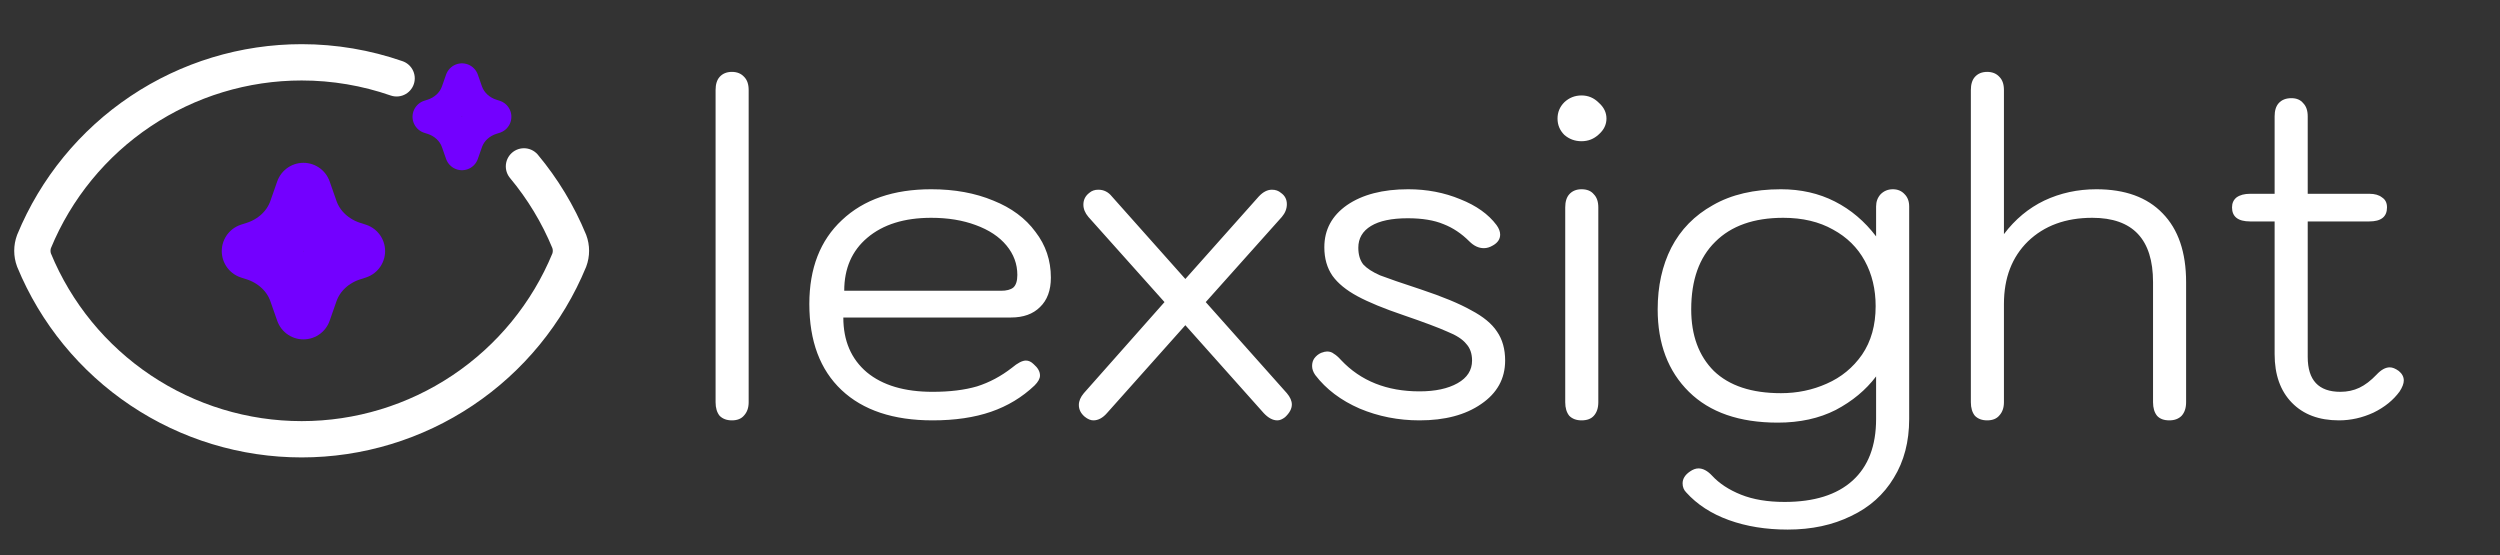
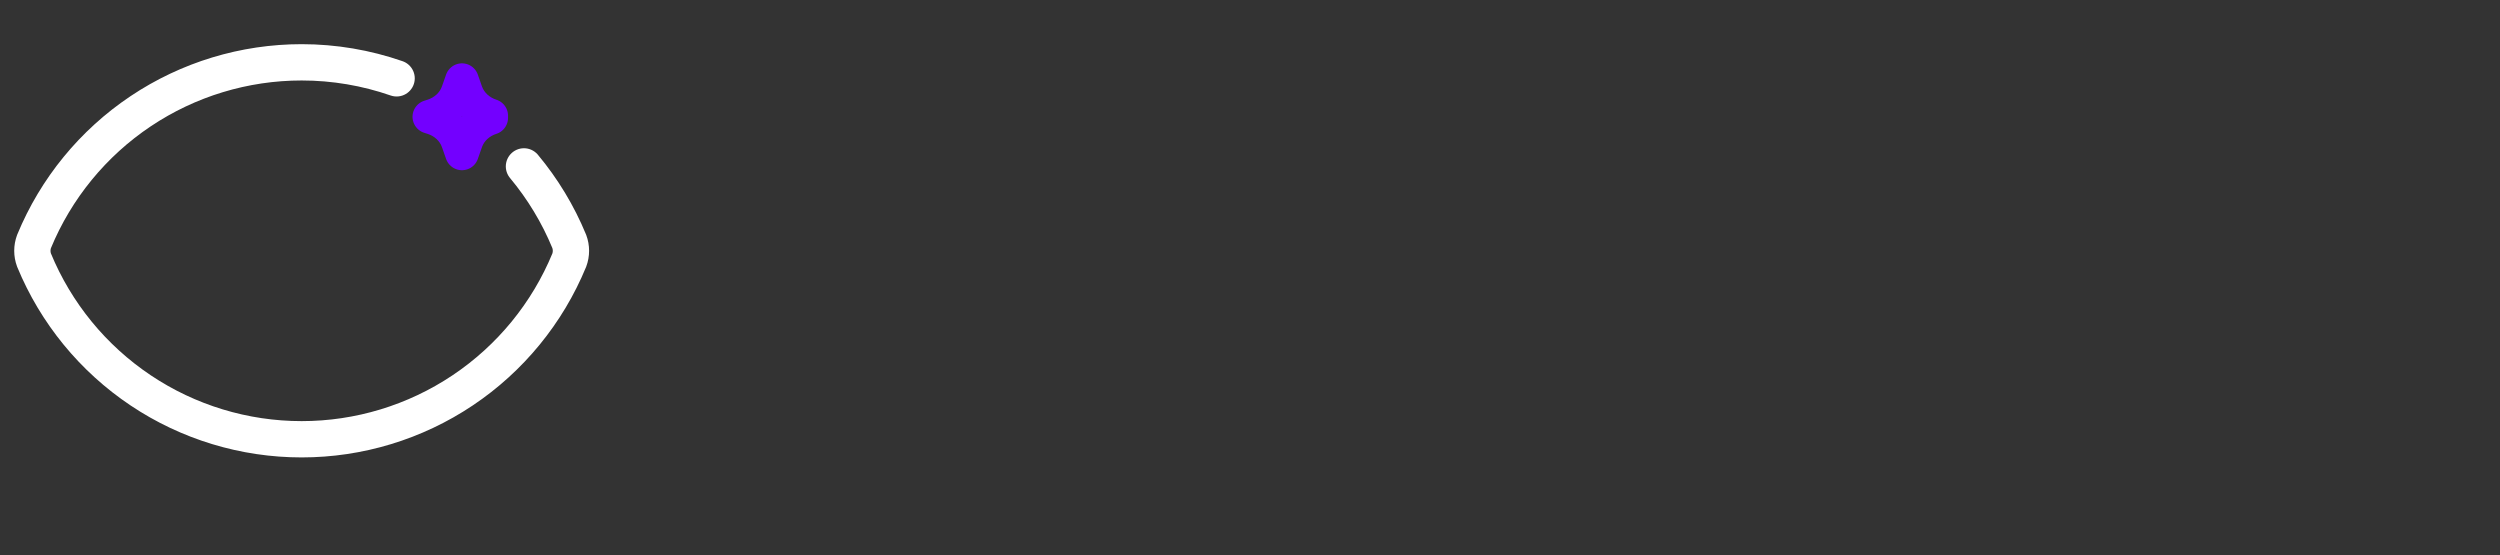
<svg xmlns="http://www.w3.org/2000/svg" width="1004" height="223" viewBox="0 0 1004 223" fill="none">
  <rect x="0" y="0" width="1004" height="223" fill="#333333" stroke="none" />
-   <path d="M293.931 168.82C291.868 168.82 290.23 168.213 289.017 167C287.925 165.665 287.379 163.846 287.379 161.54V36.15C287.379 33.844 287.925 32.085 289.017 30.872C290.23 29.537 291.868 28.87 293.931 28.87C295.993 28.87 297.631 29.537 298.844 30.872C300.058 32.085 300.664 33.844 300.664 36.15V161.54C300.664 163.724 300.058 165.483 298.844 166.818C297.753 168.153 296.115 168.82 293.931 168.82ZM374.531 168.82C358.758 168.82 346.565 164.755 337.951 156.627C329.337 148.498 325.03 136.972 325.03 122.049C325.03 107.732 329.397 96.509 338.133 88.381C346.868 80.13 358.819 76.005 373.985 76.005C383.327 76.005 391.638 77.522 398.917 80.555C406.197 83.467 411.839 87.653 415.842 93.112C419.968 98.451 422.03 104.578 422.03 111.493C422.03 116.589 420.574 120.532 417.662 123.323C414.872 126.113 410.989 127.508 406.015 127.508H338.679C338.679 136.85 341.833 144.191 348.142 149.529C354.451 154.746 363.247 157.355 374.531 157.355C381.446 157.355 387.391 156.627 392.366 155.171C397.34 153.593 402.011 151.106 406.379 147.709C408.684 145.768 410.565 144.797 412.021 144.797C413.113 144.797 414.144 145.283 415.114 146.253C416.813 147.709 417.662 149.226 417.662 150.803C417.662 152.016 416.934 153.351 415.478 154.807C410.504 159.538 404.68 163.057 398.007 165.362C391.334 167.667 383.509 168.82 374.531 168.82ZM402.011 116.771C404.195 116.771 405.833 116.346 406.925 115.497C408.017 114.526 408.563 112.828 408.563 110.401C408.563 106.034 407.107 102.09 404.195 98.572C401.283 95.053 397.158 92.324 391.82 90.382C386.603 88.441 380.658 87.471 373.985 87.471C363.187 87.471 354.633 90.14 348.324 95.478C342.137 100.695 339.043 107.793 339.043 116.771H402.011ZM516.801 157.901C518.136 159.478 518.803 160.994 518.803 162.45C518.803 164.149 517.893 165.847 516.073 167.546C514.981 168.395 513.95 168.82 512.979 168.82C511.159 168.82 509.34 167.849 507.52 165.908L476.035 130.602L444.551 165.908C442.853 167.849 441.033 168.82 439.092 168.82C438 168.82 436.847 168.335 435.634 167.364C434.057 166.029 433.268 164.452 433.268 162.632C433.268 161.055 433.935 159.478 435.27 157.901L467.664 121.321L437.09 87.107C435.755 85.529 435.088 83.891 435.088 82.193C435.088 80.252 435.876 78.674 437.454 77.461C438.424 76.612 439.638 76.187 441.093 76.187C443.277 76.187 445.097 77.097 446.553 78.917L476.035 112.039L505.518 78.917C507.216 77.097 508.976 76.187 510.795 76.187C512.251 76.187 513.465 76.612 514.435 77.461C516.012 78.553 516.801 80.07 516.801 82.011C516.801 83.831 516.134 85.529 514.799 87.107L484.225 121.321L516.801 157.901ZM570.069 168.82C561.576 168.82 553.568 167.243 546.046 164.088C538.524 160.812 532.579 156.323 528.211 150.621C527.362 149.408 526.937 148.194 526.937 146.981C526.937 145.768 527.24 144.737 527.847 143.887C528.575 142.917 529.485 142.189 530.577 141.703C531.547 141.339 532.336 141.157 532.943 141.157C534.035 141.157 534.945 141.461 535.673 142.067C536.522 142.553 537.492 143.402 538.584 144.615C546.471 152.987 556.965 157.173 570.069 157.173C576.378 157.173 581.473 156.081 585.356 153.897C589.238 151.713 591.179 148.68 591.179 144.797C591.179 142.007 590.391 139.762 588.813 138.064C587.358 136.244 584.81 134.606 581.17 133.15C577.651 131.573 571.828 129.389 563.699 126.598C555.813 123.929 549.625 121.381 545.136 118.955C540.647 116.528 537.31 113.798 535.127 110.765C532.943 107.611 531.851 103.789 531.851 99.3C531.851 92.263 534.884 86.621 540.95 82.375C547.138 78.128 555.327 76.005 565.519 76.005C573.041 76.005 580.017 77.34 586.448 80.009C592.878 82.557 597.731 86.015 601.007 90.382C601.977 91.717 602.463 92.991 602.463 94.204C602.463 96.024 601.492 97.48 599.551 98.572C598.338 99.3 597.124 99.664 595.911 99.664C593.849 99.664 591.907 98.754 590.087 96.934C586.933 93.78 583.475 91.474 579.714 90.018C575.953 88.441 571.16 87.653 565.337 87.653C558.907 87.653 553.993 88.684 550.596 90.746C547.199 92.809 545.5 95.721 545.5 99.482C545.5 102.272 546.167 104.517 547.502 106.216C548.958 107.793 551.202 109.249 554.235 110.583C557.39 111.797 562.85 113.677 570.615 116.225C579.35 119.137 586.084 121.927 590.815 124.596C595.668 127.144 599.126 129.995 601.189 133.15C603.373 136.304 604.465 140.187 604.465 144.797C604.465 152.077 601.249 157.901 594.819 162.268C588.51 166.636 580.26 168.82 570.069 168.82ZM635.148 56.714C632.479 56.714 630.174 55.865 628.233 54.167C626.413 52.347 625.503 50.163 625.503 47.615C625.503 45.067 626.413 42.883 628.233 41.063C630.174 39.243 632.479 38.333 635.148 38.333C637.817 38.333 640.123 39.304 642.064 41.245C644.126 43.065 645.158 45.188 645.158 47.615C645.158 50.041 644.126 52.165 642.064 53.985C640.123 55.804 637.817 56.714 635.148 56.714ZM635.148 168.82C633.086 168.82 631.448 168.213 630.235 167C629.143 165.665 628.597 163.846 628.597 161.54V83.285C628.597 80.98 629.143 79.22 630.235 78.007C631.448 76.673 633.086 76.005 635.148 76.005C637.332 76.005 638.97 76.673 640.062 78.007C641.275 79.22 641.882 80.98 641.882 83.285V161.54C641.882 163.846 641.275 165.665 640.062 167C638.97 168.213 637.332 168.82 635.148 168.82ZM717.953 212.679C709.218 212.679 701.332 211.405 694.295 208.858C687.258 206.31 681.556 202.609 677.188 197.756C676.217 196.786 675.732 195.572 675.732 194.116C675.732 192.297 676.703 190.719 678.644 189.385C679.857 188.535 681.01 188.111 682.102 188.111C683.921 188.111 685.741 189.081 687.561 191.023C690.473 194.177 694.356 196.725 699.209 198.666C704.062 200.607 709.885 201.578 716.68 201.578C728.57 201.578 737.669 198.727 743.978 193.024C750.287 187.322 753.441 179.072 753.441 168.274V151.167C749.316 156.627 743.917 161.116 737.244 164.634C730.571 168.031 722.807 169.73 713.95 169.73C698.541 169.73 686.651 165.605 678.28 157.355C669.908 149.104 665.723 138.064 665.723 124.232C665.723 114.89 667.542 106.64 671.182 99.482C674.943 92.202 680.524 86.5 687.925 82.375C695.326 78.128 704.426 76.005 715.224 76.005C723.231 76.005 730.45 77.643 736.88 80.919C743.311 84.195 748.831 88.866 753.441 94.932V82.921C753.441 80.98 754.048 79.342 755.261 78.007C756.596 76.673 758.234 76.005 760.175 76.005C762.116 76.005 763.694 76.673 764.907 78.007C766.12 79.22 766.727 80.858 766.727 82.921V168.274C766.727 177.373 764.664 185.26 760.539 191.933C756.535 198.606 750.833 203.701 743.432 207.22C736.031 210.859 727.538 212.679 717.953 212.679ZM715.224 157.901C721.775 157.901 727.902 156.627 733.605 154.079C739.428 151.531 744.16 147.648 747.8 142.431C751.44 137.093 753.259 130.602 753.259 122.959C753.259 116.164 751.804 110.098 748.892 104.76C745.98 99.421 741.733 95.235 736.152 92.202C730.571 89.048 723.898 87.471 716.134 87.471C704.365 87.471 695.265 90.686 688.835 97.116C682.405 103.425 679.19 112.464 679.19 124.232C679.19 134.667 682.223 142.917 688.289 148.983C694.477 154.928 703.455 157.901 715.224 157.901ZM798.049 168.82C795.986 168.82 794.348 168.213 793.135 167C792.043 165.665 791.497 163.846 791.497 161.54V36.15C791.497 33.844 792.043 32.085 793.135 30.872C794.348 29.537 795.986 28.87 798.049 28.87C800.111 28.87 801.749 29.537 802.962 30.872C804.176 32.085 804.782 33.844 804.782 36.15V94.022C809.271 88.077 814.67 83.588 820.979 80.555C827.41 77.522 834.39 76.005 841.91 76.005C853.43 76.005 862.29 79.22 868.48 85.651C874.79 92.081 877.94 101.302 877.94 113.313V161.54C877.94 163.846 877.34 165.665 876.12 167C874.91 168.213 873.27 168.82 871.21 168.82C869.02 168.82 867.39 168.213 866.29 167C865.2 165.665 864.66 163.846 864.66 161.54V113.313C864.66 96.085 856.53 87.471 840.27 87.471C829.59 87.471 820.979 90.625 814.428 96.934C807.998 103.243 804.782 111.615 804.782 122.049V161.54C804.782 163.724 804.176 165.483 802.962 166.818C801.871 168.153 800.233 168.82 798.049 168.82ZM963.35 148.983C964.69 150.075 965.36 151.349 965.36 152.805C965.36 154.018 964.81 155.474 963.72 157.173C961.17 160.691 957.65 163.542 953.16 165.726C948.67 167.789 944.06 168.82 939.33 168.82C931.32 168.82 925.02 166.454 920.41 161.722C915.8 156.991 913.49 150.5 913.49 142.249V88.927H903.66C898.81 88.927 896.38 87.046 896.38 83.285C896.38 81.586 896.99 80.252 898.2 79.281C899.54 78.31 901.36 77.825 903.66 77.825H913.49V46.705C913.49 44.4 914.04 42.641 915.13 41.427C916.34 40.093 918.04 39.425 920.22 39.425C922.29 39.425 923.86 40.093 924.96 41.427C926.17 42.641 926.78 44.4 926.78 46.705V77.825H951.53C953.71 77.825 955.41 78.31 956.62 79.281C957.96 80.13 958.62 81.465 958.62 83.285C958.62 87.046 956.26 88.927 951.53 88.927H926.78V143.341C926.78 152.683 931.14 157.355 939.88 157.355C942.67 157.355 945.22 156.809 947.52 155.717C949.83 154.625 952.13 152.865 954.44 150.439C956.26 148.498 958.02 147.527 959.72 147.527C960.81 147.527 962.02 148.012 963.35 148.983Z" fill="white" />
  <path d="M210.421 66.823C217.939 75.837 224.089 85.987 228.613 96.957C229.514 99.385 229.514 102.055 228.613 104.483C219.835 125.766 204.936 143.964 185.803 156.769C166.671 169.575 144.167 176.41 121.144 176.41C98.122 176.41 75.618 169.575 56.486 156.769C37.353 143.964 22.454 125.766 13.676 104.483C12.775 102.055 12.775 99.385 13.676 96.957C22.454 75.673 37.353 57.476 56.486 44.67C75.618 31.865 98.122 25.029 121.144 25.029C134.196 25.029 147.08 27.226 159.278 31.462" stroke="white" stroke-width="14.579" stroke-linecap="round" stroke-linejoin="round" />
-   <path d="M187.182 36.931V36.932C188.833 41.646 192.74 45.019 197.277 46.468L198.622 46.897L197.277 47.327C192.882 48.731 189.079 51.941 187.344 56.426L187.182 56.864L185.521 61.606L183.86 56.863C182.209 52.15 178.302 48.776 173.765 47.327L172.419 46.897L173.765 46.468C178.302 45.019 182.208 41.645 183.859 36.933L183.86 36.932L185.521 32.188L187.182 36.931Z" stroke="#7300FF" stroke-width="13.501" stroke-linecap="round" stroke-linejoin="round" />
-   <path d="M124.604 84.376C127.331 92.164 133.787 97.736 141.282 100.13L143.505 100.84L141.281 101.551C133.786 103.945 127.331 109.517 124.604 117.306L121.858 125.143L119.114 117.306H119.113C116.384 109.518 109.93 103.945 102.435 101.551L100.21 100.84L102.435 100.131C109.93 97.737 116.384 92.163 119.113 84.376L119.114 84.375L121.858 76.538L124.604 84.376Z" stroke="#7300FF" stroke-width="22.305" stroke-linecap="round" stroke-linejoin="round" />
+   <path d="M187.182 36.931V36.932C188.833 41.646 192.74 45.019 197.277 46.468L197.277 47.327C192.882 48.731 189.079 51.941 187.344 56.426L187.182 56.864L185.521 61.606L183.86 56.863C182.209 52.15 178.302 48.776 173.765 47.327L172.419 46.897L173.765 46.468C178.302 45.019 182.208 41.645 183.859 36.933L183.86 36.932L185.521 32.188L187.182 36.931Z" stroke="#7300FF" stroke-width="13.501" stroke-linecap="round" stroke-linejoin="round" />
</svg>